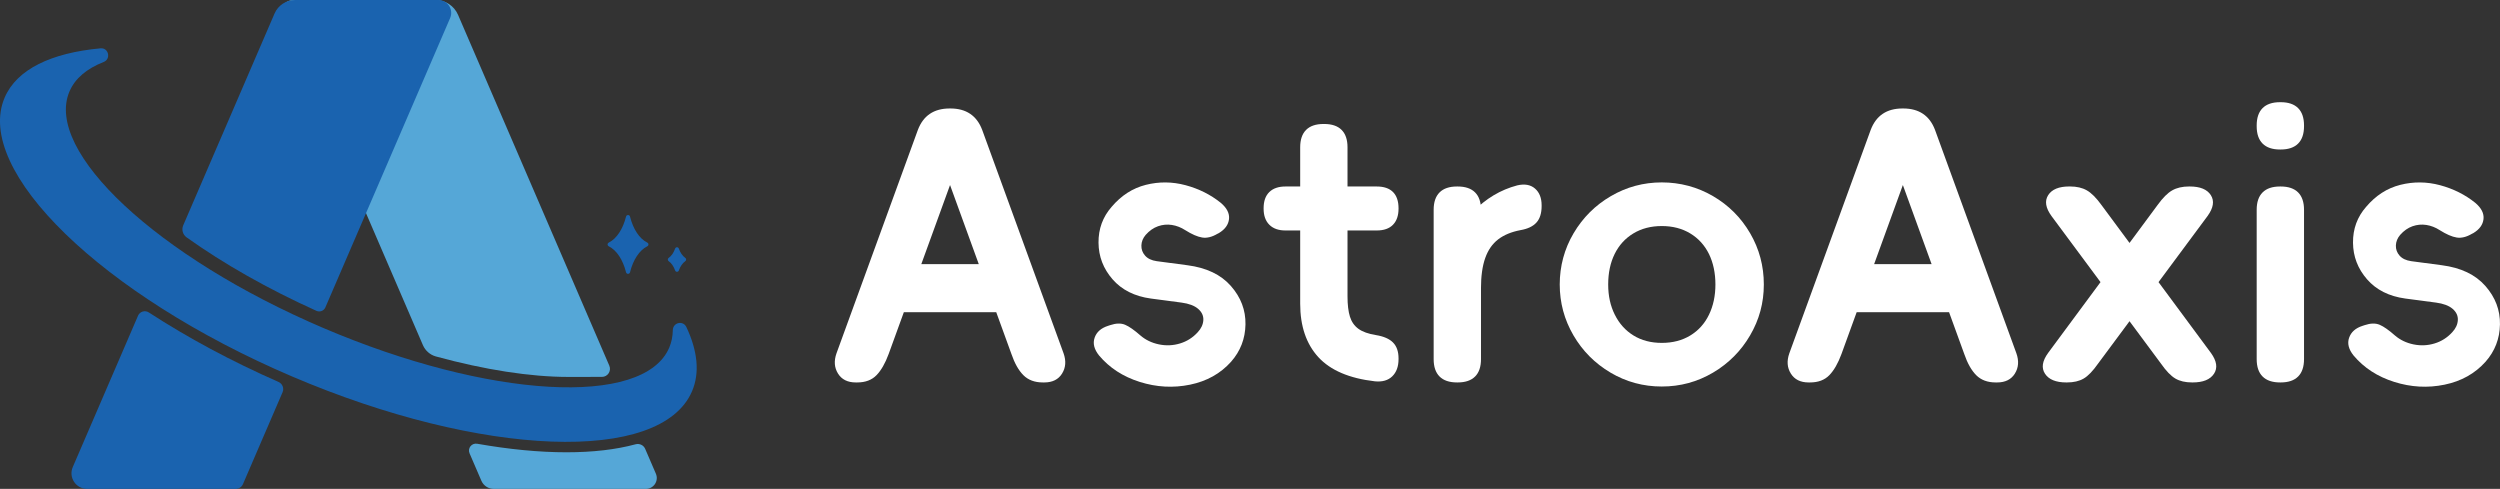
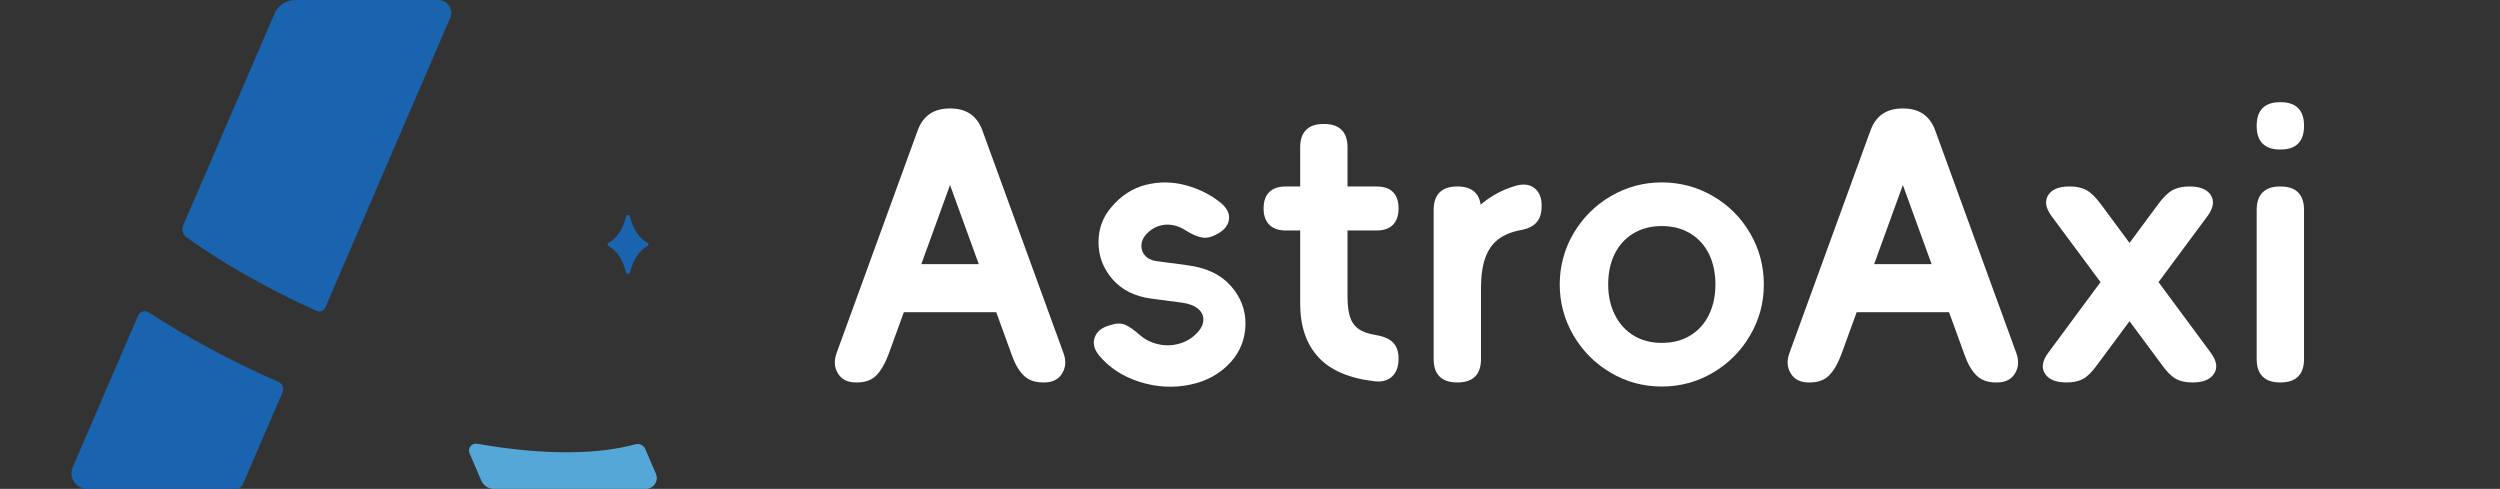
<svg xmlns="http://www.w3.org/2000/svg" id="_图层_1" data-name="图层 1" viewBox="0 0 1724.19 337.17">
  <rect x="0" y="0" width="1724.19" height="337.17" fill="#333333" stroke="none" />
  <defs>
    <style>
      .cls-1 {
        fill: #fff;
      }

      .cls-2 {
        fill: #55a7d7;
      }

      .cls-3 {
        fill: #1a63af;
      }
    </style>
  </defs>
  <g>
    <path class="cls-1" d="M732.49,257.64c-2.55,4.08-6.63,6.12-12.24,6.12h-1.02c-5.61,0-10.07-1.66-13.39-4.97s-6.08-8.2-8.29-14.66l-49.47-136.17h14.28l-49.47,136.17c-2.38,6.46-5.19,11.35-8.42,14.66-3.23,3.31-7.65,4.97-13.26,4.97h-1.02c-5.61,0-9.69-2.04-12.24-6.12s-2.89-8.75-1.02-14.02l56.1-154.02c3.74-9.86,11.05-14.79,21.93-14.79h.51c10.88,0,18.19,4.93,21.93,14.79l56.1,154.02c1.87,5.27,1.53,9.94-1.02,14.02ZM697.3,182.16v33.15h-84.15v-33.15h84.15Z" />
    <path class="cls-1" d="M754.93,232.91c1.36-3.91,4.42-6.63,9.18-8.16l1.53-.51c4.08-1.36,7.52-1.44,10.33-.25,2.81,1.19,6.33,3.66,10.58,7.4,3.57,3.06,7.82,5.1,12.75,6.12,4.93,1.02,9.77.81,14.54-.64,4.76-1.44,8.84-4.04,12.24-7.78,2.38-2.55,3.65-5.31,3.83-8.29.17-2.97-1.02-5.57-3.57-7.78-2.55-2.21-6.38-3.65-11.47-4.33l-21.17-2.8c-11.22-1.53-20.02-5.95-26.39-13.26-6.38-7.31-9.61-15.72-9.69-25.25-.09-9.52,2.93-17.76,9.05-24.73,6.63-7.82,14.49-12.88,23.59-15.17,9.09-2.29,18.23-2.21,27.41.25,9.18,2.47,17.25,6.5,24.22,12.11,4.25,3.57,6.16,7.31,5.74,11.22-.43,3.91-2.76,7.14-7.01,9.69l-1.02.51c-3.74,2.21-7.23,3.06-10.46,2.55-3.23-.51-7.14-2.21-11.73-5.1-2.89-1.87-5.95-3.06-9.18-3.57-3.23-.51-6.42-.21-9.56.89-3.15,1.11-5.99,3.1-8.54,5.99-1.87,2.21-2.85,4.63-2.93,7.27-.09,2.64.76,4.97,2.55,7.01s4.46,3.31,8.03,3.82l21.17,2.81c13.09,1.7,23.08,6.46,29.96,14.28,6.88,7.82,10.24,16.66,10.07,26.52-.17,9.86-3.49,18.45-9.94,25.76-7.31,8.16-16.75,13.43-28.31,15.81-11.56,2.38-23.12,1.74-34.68-1.91-11.56-3.65-20.91-9.73-28.05-18.23-3.4-4.25-4.42-8.33-3.06-12.24Z" />
    <path class="cls-1" d="M960.72,132.44c2.55,2.55,3.82,6.29,3.82,11.22v.25c0,4.76-1.27,8.46-3.82,11.09-2.55,2.64-6.29,3.95-11.22,3.95h-62.98c-4.76,0-8.46-1.31-11.09-3.95-2.64-2.63-3.95-6.33-3.95-11.09v-.25c0-4.93,1.31-8.67,3.95-11.22,2.63-2.55,6.33-3.82,11.09-3.82h62.98c4.93,0,8.67,1.27,11.22,3.82ZM960.72,236.22c2.55,2.55,3.82,6.21,3.82,10.96v.51c0,5.1-1.45,9.05-4.33,11.86-2.89,2.81-6.88,3.95-11.98,3.44-17.68-2.04-30.69-7.61-39.02-16.7-8.33-9.09-12.5-21.38-12.5-36.85v-107.87c0-5.27,1.36-9.26,4.08-11.98,2.72-2.72,6.71-4.08,11.99-4.08h.51c5.27,0,9.26,1.36,11.98,4.08,2.72,2.72,4.08,6.72,4.08,11.98v102.77c0,5.78.55,10.46,1.66,14.02,1.1,3.57,3.06,6.38,5.87,8.42s6.84,3.49,12.11,4.33c5.27.85,9.18,2.55,11.73,5.1Z" />
    <path class="cls-1" d="M995.78,179.49c4.67-13.17,11.39-24.31,20.14-33.41,8.75-9.09,18.91-15.17,30.47-18.23,5.1-1.19,9.18-.47,12.24,2.17,3.06,2.64,4.59,6.5,4.59,11.6v.51c0,4.93-1.19,8.71-3.57,11.35-2.38,2.64-6.04,4.38-10.97,5.23-6.29,1.19-11.43,3.31-15.43,6.38-4,3.06-6.97,7.35-8.93,12.88-1.96,5.53-2.93,12.54-2.93,21.04l-32.64,22.95c0-15.13,2.33-29.28,7.01-42.46ZM1017.33,259.68c-2.72,2.72-6.72,4.08-11.99,4.08h-.51c-5.27,0-9.27-1.36-11.99-4.08-2.72-2.72-4.08-6.71-4.08-11.98v-103.02c0-5.27,1.36-9.26,4.08-11.98,2.72-2.72,6.71-4.08,11.99-4.08h.51c5.27,0,9.26,1.36,11.99,4.08,2.72,2.72,4.08,6.72,4.08,11.98v103.02c0,5.27-1.36,9.27-4.08,11.98Z" />
    <path class="cls-1" d="M1110.78,257.01c-10.8-6.38-19.34-14.96-25.63-25.76-6.29-10.79-9.44-22.48-9.44-35.06s3.19-24.52,9.56-35.32c6.38-10.79,14.96-19.34,25.75-25.63,10.79-6.29,22.48-9.44,35.06-9.44s24.52,3.15,35.32,9.44c10.79,6.29,19.34,14.83,25.63,25.63,6.29,10.8,9.44,22.57,9.44,35.32s-3.15,24.27-9.44,35.06c-6.29,10.8-14.83,19.38-25.63,25.76-10.8,6.38-22.57,9.56-35.32,9.56s-24.52-3.19-35.32-9.56ZM1165.74,231.38c5.61-3.4,9.9-8.16,12.88-14.28,2.97-6.12,4.46-13.09,4.46-20.91s-1.49-15-4.46-21.04c-2.98-6.03-7.27-10.75-12.88-14.15-5.61-3.4-12.16-5.1-19.64-5.1s-14.02,1.7-19.63,5.1c-5.61,3.4-9.91,8.12-12.88,14.15-2.98,6.04-4.46,13.05-4.46,21.04s1.53,14.79,4.59,20.91c3.06,6.12,7.35,10.88,12.88,14.28,5.52,3.4,12.02,5.1,19.51,5.1s14.03-1.7,19.64-5.1Z" />
    <path class="cls-1" d="M1389.63,257.64c-2.55,4.08-6.63,6.12-12.24,6.12h-1.02c-5.61,0-10.07-1.66-13.39-4.97-3.31-3.31-6.08-8.2-8.29-14.66l-49.47-136.17h14.28l-49.47,136.17c-2.38,6.46-5.19,11.35-8.42,14.66-3.23,3.31-7.65,4.97-13.26,4.97h-1.02c-5.61,0-9.69-2.04-12.24-6.12-2.55-4.08-2.89-8.75-1.02-14.02l56.1-154.02c3.74-9.86,11.05-14.79,21.93-14.79h.51c10.88,0,18.19,4.93,21.93,14.79l56.1,154.02c1.87,5.27,1.53,9.94-1.02,14.02ZM1354.44,182.16v33.15h-84.15v-33.15h84.15Z" />
    <path class="cls-1" d="M1437.05,261.08c-3.06,1.79-6.88,2.68-11.48,2.68h-.51c-7.14,0-12.03-2-14.66-5.99-2.64-3.99-1.91-8.8,2.17-14.41l75.48-102c3.57-4.93,6.92-8.29,10.07-10.07,3.14-1.78,7.01-2.68,11.6-2.68h.51c7.14,0,11.99,2,14.54,5.99,2.55,4,1.79,8.8-2.29,14.41l-75.48,101.75c-3.57,5.1-6.89,8.54-9.95,10.33ZM1526.94,257.77c-2.64,4-7.52,5.99-14.66,5.99h-.51c-4.59,0-8.42-.89-11.47-2.68-3.06-1.78-6.38-5.23-9.95-10.33l-75.48-101.75c-4.08-5.61-4.84-10.41-2.29-14.41,2.55-3.99,7.4-5.99,14.54-5.99h.51c4.59,0,8.46.89,11.6,2.68,3.14,1.79,6.5,5.14,10.07,10.07l75.48,102c4.08,5.61,4.8,10.42,2.17,14.41Z" />
    <path class="cls-1" d="M1584.95,99.03c-2.72,2.72-6.72,4.08-11.99,4.08h-.51c-5.27,0-9.27-1.36-11.99-4.08-2.72-2.72-4.08-6.71-4.08-11.98v-.51c0-5.27,1.36-9.26,4.08-11.98,2.72-2.72,6.71-4.08,11.99-4.08h.51c5.27,0,9.26,1.36,11.99,4.08,2.72,2.72,4.08,6.72,4.08,11.98v.51c0,5.27-1.36,9.27-4.08,11.98ZM1584.95,259.68c-2.72,2.72-6.72,4.08-11.99,4.08h-.51c-5.27,0-9.27-1.36-11.99-4.08-2.72-2.72-4.08-6.71-4.08-11.98v-103.02c0-5.27,1.36-9.26,4.08-11.98,2.72-2.72,6.71-4.08,11.99-4.08h.51c5.27,0,9.26,1.36,11.99,4.08,2.72,2.72,4.08,6.72,4.08,11.98v103.02c0,5.27-1.36,9.27-4.08,11.98Z" />
-     <path class="cls-1" d="M1620.14,232.91c1.36-3.91,4.42-6.63,9.18-8.16l1.53-.51c4.08-1.36,7.52-1.44,10.33-.25,2.81,1.19,6.33,3.66,10.58,7.4,3.57,3.06,7.82,5.1,12.75,6.12,4.93,1.02,9.77.81,14.54-.64,4.76-1.44,8.84-4.04,12.24-7.78,2.38-2.55,3.65-5.31,3.82-8.29.17-2.97-1.02-5.57-3.57-7.78-2.55-2.21-6.38-3.65-11.48-4.33l-21.17-2.8c-11.22-1.53-20.02-5.95-26.39-13.26-6.38-7.31-9.61-15.72-9.69-25.25-.09-9.52,2.93-17.76,9.05-24.73,6.63-7.82,14.49-12.88,23.59-15.17,9.09-2.29,18.23-2.21,27.41.25,9.18,2.47,17.25,6.5,24.22,12.11,4.25,3.57,6.16,7.31,5.74,11.22-.43,3.91-2.76,7.14-7.01,9.69l-1.02.51c-3.74,2.21-7.23,3.06-10.46,2.55-3.23-.51-7.14-2.21-11.73-5.1-2.89-1.87-5.95-3.06-9.18-3.57-3.23-.51-6.42-.21-9.56.89-3.15,1.11-5.99,3.1-8.54,5.99-1.87,2.21-2.85,4.63-2.93,7.27-.09,2.64.76,4.97,2.55,7.01s4.46,3.31,8.03,3.82l21.17,2.81c13.09,1.7,23.08,6.46,29.96,14.28,6.88,7.82,10.24,16.66,10.07,26.52-.17,9.86-3.49,18.45-9.95,25.76-7.31,8.16-16.75,13.43-28.3,15.81-11.56,2.38-23.12,1.74-34.68-1.91-11.56-3.65-20.91-9.73-28.05-18.23-3.4-4.25-4.42-8.33-3.06-12.24Z" />
  </g>
  <g>
    <g>
      <g>
-         <path class="cls-2" d="M392.15,259.95l23-.02c3.98,0,6.65-4.07,5.08-7.73L315.9,10.23c-2.68-6.21-8.79-10.23-15.55-10.23h-97.84c-6.37,0-10.66,6.52-8.13,12.37l97.29,225.65c1.65,3.82,4.94,6.72,8.95,7.82,33.54,9.17,65.06,14.12,91.54,14.12Z" />
        <path class="cls-2" d="M390.59,311.93c-18.81,0-39.57-2.03-61.49-5.89-3.77-.66-6.79,3.08-5.27,6.59l8.16,18.93c1.47,3.4,4.82,5.61,8.53,5.61h104.95c5.38,0,9.01-5.51,6.88-10.46l-7.4-17.17c-1.11-2.57-3.94-3.86-6.64-3.12-13.52,3.66-29.5,5.51-47.71,5.51Z" />
      </g>
      <g>
        <path class="cls-3" d="M224.41,211.98L310.46,12.41c2.53-5.87-1.77-12.41-8.16-12.41h-98.75c-6.18,0-11.77,3.68-14.21,9.35l-62.96,146.02c-1.28,2.96-.36,6.42,2.27,8.3,25.6,18.29,56.17,35.63,89.59,50.71,2.36,1.07,5.16-.02,6.19-2.4Z" />
        <path class="cls-3" d="M95.18,217.77l-44.99,104.35c-3.07,7.12,2.15,15.05,9.9,15.05h102.51c2.15,0,4.1-1.28,4.95-3.26l27.34-63.42c1.18-2.73-.09-5.88-2.81-7.08-32.39-14.23-62.65-30.49-89.41-47.91-2.67-1.74-6.23-.67-7.5,2.26Z" />
      </g>
-       <path class="cls-3" d="M477.28,269.84c-21.47,50.27-145,45.69-275.91-10.23C70.46,203.68-18.27,117.59,3.2,67.33c8.38-19.62,32.3-30.88,66.13-34,5.6-.52,7.39,7.37,2.15,9.42-11.57,4.54-19.71,11.3-23.57,20.34-17.62,41.26,60.69,114.25,174.91,163.05,114.21,48.78,221.1,54.91,238.72,13.65,1.61-3.76,2.42-7.79,2.48-12.05.07-5.36,7.09-6.99,9.38-2.13,7.68,16.34,9.35,31.45,3.88,44.23Z" />
    </g>
    <path class="cls-3" d="M446.37,169.89c-5.38,2.69-9.74,9.31-11.85,17.86-.37,1.49-2.41,1.49-2.77,0-2.11-8.55-6.47-15.18-11.86-17.86-1.13-.56-1.13-2.04,0-2.6,5.38-2.69,9.74-9.31,11.86-17.87.37-1.49,2.41-1.49,2.77,0,2.11,8.55,6.47,15.18,11.85,17.87,1.13.56,1.13,2.04,0,2.6Z" />
-     <path class="cls-3" d="M472.58,180.17c-1.86,1.29-3.41,3.55-4.42,6.41-.41,1.15-2.11,1.15-2.52,0-1.01-2.86-2.56-5.13-4.42-6.41-.86-.6-.86-1.75,0-2.35,1.86-1.29,3.41-3.56,4.42-6.42.41-1.15,2.11-1.15,2.52,0,1.01,2.86,2.56,5.13,4.42,6.42.86.6.86,1.75,0,2.34Z" />
  </g>
</svg>